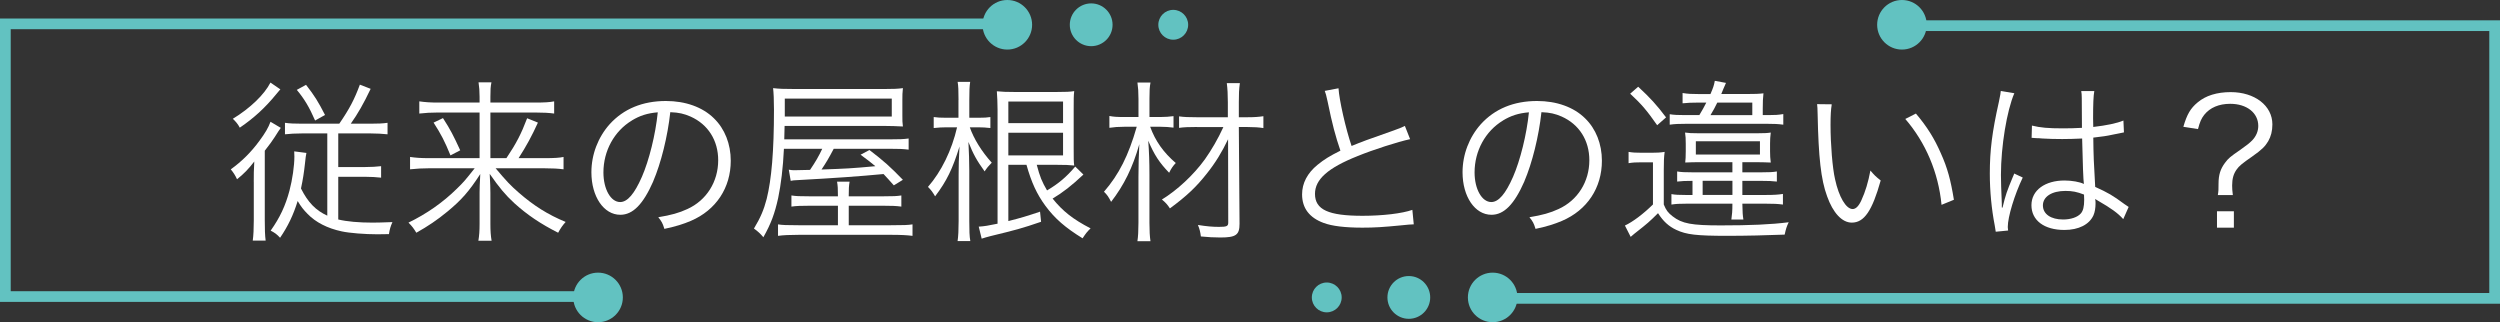
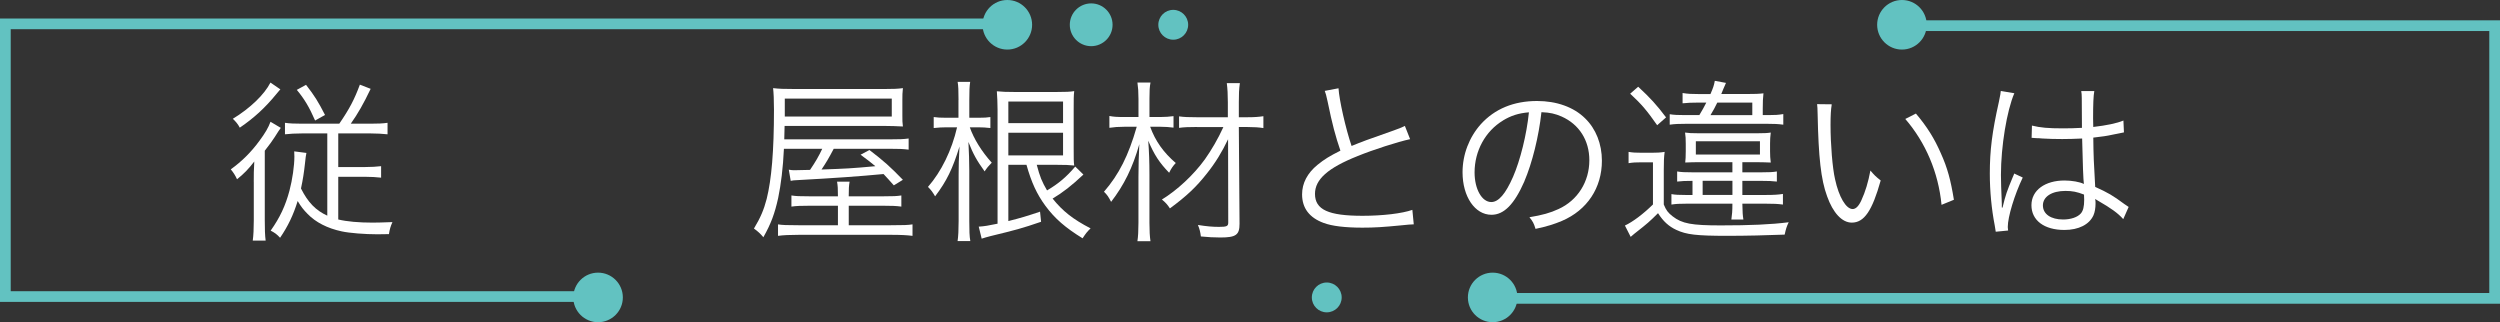
<svg xmlns="http://www.w3.org/2000/svg" id="_レイヤー_2" data-name="レイヤー 2" viewBox="0 0 889.63 114.66">
  <rect x="0" y="0" width="889.63" height="114.66" fill="#333333" stroke="none" />
  <defs>
    <style>
      .cls-1 {
        fill: #62c2c1;
      }

      .cls-1, .cls-2 {
        stroke-width: 0px;
      }

      .cls-2 {
        fill: #fff;
      }
    </style>
  </defs>
  <g id="_レイヤー_1-2" data-name="レイヤー 1">
    <g>
      <g>
        <g>
          <polygon class="cls-1" points="212.35 107.43 0 107.43 0 6.59 356.44 6.59 356.44 10.39 3.81 10.39 3.81 103.63 212.35 103.63 212.35 107.43" />
          <g>
            <path class="cls-1" d="M367.28,8.82c0,4.87-3.95,8.82-8.82,8.82s-8.82-3.95-8.82-8.82,3.95-8.82,8.82-8.82,8.82,3.95,8.82,8.82Z" />
            <path class="cls-1" d="M395.91,8.82c0,4.2-3.41,7.61-7.61,7.61s-7.61-3.41-7.61-7.61,3.41-7.61,7.61-7.61,7.61,3.41,7.61,7.61Z" />
            <circle class="cls-1" cx="417.5" cy="8.82" r="5.31" />
          </g>
          <path class="cls-1" d="M221.64,105.84c0,4.87-3.95,8.82-8.82,8.82s-8.82-3.95-8.82-8.82,3.95-8.82,8.82-8.82,8.82,3.95,8.82,8.82Z" />
        </g>
        <g>
          <polygon class="cls-1" points="677.28 7.23 889.63 7.23 889.63 108.08 533.19 108.08 533.19 104.27 885.82 104.27 885.82 11.04 677.28 11.04 677.28 7.23" />
          <g>
            <path class="cls-1" d="M522.35,105.84c0-4.87,3.95-8.82,8.82-8.82s8.82,3.95,8.82,8.82-3.95,8.82-8.82,8.82-8.82-3.95-8.82-8.82Z" />
-             <path class="cls-1" d="M493.72,105.84c0-4.2,3.41-7.61,7.61-7.61s7.61,3.41,7.61,7.61-3.41,7.61-7.61,7.61c-4.2,0-7.61-3.41-7.61-7.61Z" />
            <circle class="cls-1" cx="472.13" cy="105.84" r="5.31" />
          </g>
          <path class="cls-1" d="M667.99,8.82C667.99,3.95,671.94,0,676.81,0s8.82,3.95,8.82,8.82-3.95,8.82-8.82,8.82c-4.87,0-8.82-3.95-8.82-8.82Z" />
        </g>
      </g>
      <g>
        <path class="cls-2" d="M90.3,64.72c0-2.73,0-4.03.19-7.25-2.11,2.73-3.66,4.34-6.14,6.32-.62-1.36-1.3-2.42-2.23-3.53,3.97-2.85,7.25-6.14,10.17-10.11,2.11-2.85,3.22-4.77,3.97-6.82l3.66,2.17q-.62.81-2.17,3.29c-.81,1.3-1.8,2.6-3.53,4.84v24.74c0,3.1.06,5.33.31,7.25h-4.59c.25-1.8.37-4.28.37-7.19v-13.7ZM99.78,31.79c-.43.43-.43.5-1.49,1.74-3.97,4.84-7.87,8.43-12.96,11.9-.68-1.3-1.49-2.23-2.48-3.16,6.2-3.78,11.22-8.62,13.39-12.89l3.53,2.42ZM120.74,44.01c3.66-5.33,5.39-8.68,7.32-13.89l3.84,1.49c-2.54,5.33-4.53,8.8-7.07,12.4h7.25c2.42,0,4.09-.06,5.83-.31v4.09c-1.92-.19-3.78-.31-5.95-.31h-11.59v11.96h9.61c2.23,0,3.97-.12,5.64-.31v4.09c-1.8-.19-3.53-.31-5.7-.31h-9.55v15.19c3.04.74,7.32,1.12,12.21,1.12,1.67,0,3.6-.06,7.07-.19-.68,1.55-.99,2.6-1.24,4.28-1.86.06-2.98.06-4.15.06-4.34,0-9.98-.43-12.71-1.05-4.96-1.05-9.24-3.22-12.09-6.2-1.36-1.36-2.36-2.6-3.53-4.59-1.55,5.02-3.47,8.99-6.26,13.08-1.12-1.24-1.92-1.8-3.35-2.54,3.29-4.65,5.27-8.87,6.7-14.26,1.05-3.97,1.74-8.87,1.74-12.09,0-.81,0-1.05-.06-1.86l4.34.56c-.19.81-.31,1.86-.5,3.66-.37,3.35-.74,5.77-1.43,8.99,2.48,4.96,5.27,7.81,9.36,9.67v-29.26h-9.11c-2.17,0-4.34.12-5.95.31v-4.09c1.67.25,3.47.31,5.83.31h13.52ZM108.9,30.18c3.04,3.91,4.34,6.01,6.76,10.73l-3.53,1.98c-2.11-4.84-3.84-7.69-6.51-10.91l3.29-1.8Z" />
-         <path class="cls-2" d="M180.2,56.28c3.47-5.15,5.27-8.62,7.38-14.2l3.84,1.55c-2.17,4.77-4.09,8.31-6.88,12.65h9.18c3.6,0,5.33-.12,6.82-.43v4.4c-1.92-.25-3.97-.37-6.94-.37h-17.23c3.91,4.65,5.27,6.08,8.18,8.62,5.39,4.71,10.42,7.87,16.74,10.48-1.12,1.24-1.8,2.23-2.67,3.84-6.26-3.16-11.04-6.39-15.62-10.54-3.22-2.98-5.33-5.52-8.74-10.42.19,3.41.25,5.08.25,6.7v11.1c0,2.54.12,4.22.43,6.01h-4.71c.31-1.86.43-3.47.43-6.01v-11.1c0-1.86.06-2.91.25-6.63-3.97,6.14-6.7,9.24-11.66,13.33-3.6,2.98-7.01,5.27-11.1,7.56-.99-1.61-1.43-2.23-2.79-3.6,6.39-3.1,12.21-7.13,17.24-12.09,2.29-2.23,2.85-2.85,6.32-7.25h-16.18c-2.48,0-4.34.12-6.82.37v-4.4c2.11.31,3.91.43,6.76.43h17.98v-16.24h-14.82c-2.42,0-4.46.12-6.63.37v-4.34c2.17.31,4.03.43,6.76.43h14.69v-2.05c0-2.11-.12-3.47-.37-5.15h4.59c-.31,1.55-.37,2.67-.37,5.15v2.05h15.81c3.53,0,5.33-.12,6.88-.43v4.34c-1.86-.25-3.78-.37-6.76-.37h-15.93v16.24h5.7ZM157.63,42.02c2.67,4.15,3.72,6.2,6.14,11.47l-3.47,1.8c-2.05-5.02-3.29-7.44-6.01-11.66l3.35-1.61Z" />
-         <path class="cls-2" d="M232.46,64.53c-3.6,8.18-7.25,11.9-11.72,11.9-5.89,0-10.29-6.45-10.29-15.13,0-6.32,2.36-12.46,6.51-17.11,4.96-5.46,11.72-8.25,20.02-8.25,6.94,0,13.02,2.17,17.05,6.14,3.91,3.78,6.01,9.18,6.01,15.13,0,9.61-5.21,17.54-14.2,21.39-2.79,1.18-5.15,1.92-9.42,2.85-.62-2.05-.99-2.67-2.17-4.15,4.53-.74,7.44-1.55,10.35-2.91,6.82-3.1,10.97-9.73,10.97-17.36,0-7.07-3.6-12.77-9.86-15.56-2.29-.99-4.09-1.43-7.19-1.55-.93,8.62-3.29,18.1-6.08,24.61ZM224.84,42.89c-6.26,3.78-10.11,10.79-10.11,18.47,0,5.95,2.6,10.54,5.95,10.54,2.6,0,5.08-2.91,7.75-8.99,2.54-5.83,4.84-15,5.64-22.94-3.72.31-6.39,1.18-9.24,2.91Z" />
        <path class="cls-2" d="M278.96,52.94c-.31,6.76-1.05,12.71-2.05,17.54-1.24,5.58-2.54,9.11-5.27,13.95-.93-1.18-2.11-2.23-3.35-3.1,2.36-3.91,3.53-6.7,4.53-10.54,1.74-6.94,2.6-17.11,2.6-31.74,0-3.6-.12-5.89-.31-7.69,2.17.25,3.66.31,7.5.31h32.3c3.04,0,4.59-.06,6.39-.31-.19,1.92-.19,2.36-.19,4.22v5.52c0,1.86,0,2.54.19,3.91-2.42-.12-4.22-.19-6.14-.19h-35.96l-.12,4.77h37.01c4.03,0,5.46-.06,7.25-.31v3.97c-1.98-.25-3.53-.31-7.07-.31h-19.59c-1.8,3.41-2.6,4.77-4.34,7.38,8.74-.31,10.42-.37,19.16-1.18-1.61-1.36-2.6-2.11-5.27-4.09l3.16-1.67c5.27,4.03,7.32,5.89,11.9,10.6l-3.22,1.98c-1.8-2.05-2.29-2.54-3.66-4.03-8.56.81-17.17,1.43-30.75,2.17-1.05.06-1.49.06-2.29.25l-.68-3.97c1.05.19,1.36.19,2.17.19q.25,0,5.39-.12c1.86-2.73,3.16-4.96,4.34-7.5h-13.64ZM314.24,69.86c3.84,0,4.84-.06,6.51-.31v3.97c-1.86-.25-3.47-.31-6.51-.31h-12.21v6.94h15c4.71,0,6.08-.06,7.69-.31v4.09c-1.92-.25-4.03-.37-7.94-.37h-32.42c-3.35,0-5.7.12-7.5.37v-4.09c1.36.25,3.29.31,7.25.31h14.07v-6.94h-10.04c-3.04,0-4.77.06-6.51.31v-3.97c1.61.25,2.73.31,6.57.31h9.98c0-2.73-.06-3.72-.31-5.21h4.46c-.25,1.49-.31,2.54-.31,5.21h12.21ZM317.34,41.47v-6.39h-38.07v6.39h38.07Z" />
        <path class="cls-2" d="M341.09,35.58c0-3.6-.06-4.9-.31-6.45h4.46c-.25,1.55-.31,3.22-.31,6.38v6.39h3.47c1.8,0,2.85-.06,4.03-.25v3.91c-1.61-.19-2.85-.25-4.03-.25h-3.29c1.43,4.09,4.22,8.62,7.81,12.58-.99.99-1.8,1.92-2.54,3.1-2.85-3.97-4.03-6.08-5.77-10.48.19,3.04.31,7.44.31,10.17v17.92c0,3.35.06,5.52.37,7.19h-4.53c.25-1.74.37-3.97.37-7.19v-16.49c0-2.91.06-6.01.31-9.98-2.42,7.87-4.53,12.28-8.68,17.73-.93-1.55-1.36-2.17-2.54-3.35,4.77-5.46,8.49-13.08,10.35-21.2h-4.03c-1.18,0-2.6.06-4.28.25v-3.91c1.3.19,2.42.25,4.28.25h4.53v-6.32ZM385.54,62.11c-4.28,4.03-7.25,6.32-10.97,8.56,3.6,4.46,7.19,7.32,13.52,10.6-1.24,1.18-1.67,1.74-2.85,3.53-6.14-3.78-9.86-7.01-13.21-11.53-3.1-4.21-5.02-8.43-6.76-14.63h-6.45v20.03c4.46-1.12,6.88-1.86,11.28-3.35l.37,3.6c-6.88,2.36-8.99,2.91-17.92,5.08-1.55.43-2.17.56-3.22.93l-1.05-4.28c1.98-.12,3.47-.37,6.7-1.05v-40.67c0-2.42-.12-4.34-.25-6.45,1.8.19,3.47.25,6.26.25h15.07c3.1,0,4.84-.06,6.2-.31-.19,1.61-.19,2.85-.19,6.76v13.33c0,3.84,0,5.08.19,6.39-1.61-.19-3.29-.25-6.2-.25h-7.13c1.12,4.28,1.86,6.01,3.66,9.11,4.09-2.42,6.88-4.77,10.04-8.49l2.91,2.85ZM378.29,43.82v-7.69h-19.47v7.69h19.47ZM358.82,55.29h19.47v-8.06h-19.47v8.06Z" />
        <path class="cls-2" d="M409.29,45.12c1.86,5.08,4.71,9.11,9.11,12.89-.99,1.05-1.61,1.92-2.36,3.47-3.47-3.6-5.27-6.32-7.44-11.41.31,4.03.43,7.63.43,12.09v17.11c0,2.91.12,4.84.37,6.57h-4.65c.25-1.61.37-3.78.37-6.57v-16.3c0-3.41.12-8.56.31-11.66-2.42,8.49-5.46,14.57-10.04,20.52-.93-1.8-1.43-2.54-2.54-3.6,5.33-6.14,8.74-12.9,11.66-23.12h-4.46c-2.11,0-3.53.12-5.27.37v-4.21c1.55.31,2.73.37,5.39.37h4.96v-6.45c0-2.42-.12-4.03-.37-5.83h4.65c-.31,1.67-.37,2.91-.37,5.77v6.51h3.91c1.74,0,3.16-.12,4.65-.31v4.09c-1.43-.19-2.98-.31-4.65-.31h-3.66ZM425.96,45.19c-2.85,0-4.65.06-6.39.31v-4.09c1.8.25,3.41.31,6.32.31h11.04v-5.33c0-2.73-.12-4.77-.37-6.82h4.65c-.31,2.17-.37,3.97-.37,6.82v5.33h3.04c2.48,0,4.03-.12,5.7-.37v4.22c-1.61-.25-3.29-.37-5.7-.37h-3.04l.25,34.41c0,3.97-1.24,4.9-6.82,4.9-2.17,0-4.53-.12-6.94-.37-.19-1.55-.43-2.6-1.05-4.09,3.16.5,5.21.68,7.5.68,2.79,0,3.29-.25,3.29-1.55l-.06-29.63c-2.11,4.46-4.53,8.43-7.56,12.21-3.72,4.71-6.94,7.81-13.14,12.4-.81-1.3-1.74-2.29-2.85-3.16,5.46-3.35,11.28-8.74,15.31-14.32,2.36-3.35,4.65-7.25,6.57-11.47h-9.36Z" />
        <path class="cls-2" d="M476.31,31.42c.25,4.15,2.54,14.32,4.65,20.52,3.66-1.49,5.39-2.17,15-5.52,2.17-.81,2.73-.99,3.97-1.61l1.86,4.71c-4.34.93-13.21,3.78-18.66,6.01-10.6,4.22-15.19,8.31-15.19,13.45,0,5.64,4.77,7.81,16.92,7.81,7.13,0,14.07-.81,17.73-2.11l.5,5.15q-1.18,0-4.59.37c-6.39.62-9.36.81-13.7.81-6.14,0-10.79-.56-13.76-1.67-5.08-1.86-7.69-5.27-7.69-10.17,0-3.97,1.86-7.56,5.52-10.54,2.36-1.92,4.28-3.1,8.12-5.02-1.74-5.08-2.91-9.42-4.53-17.36-.56-2.6-.68-2.91-1.05-3.91l4.9-.93Z" />
        <path class="cls-2" d="M542.46,64.53c-3.6,8.18-7.25,11.9-11.72,11.9-5.89,0-10.29-6.45-10.29-15.13,0-6.32,2.36-12.46,6.51-17.11,4.96-5.46,11.72-8.25,20.02-8.25,6.94,0,13.02,2.17,17.05,6.14,3.91,3.78,6.01,9.18,6.01,15.13,0,9.61-5.21,17.54-14.2,21.39-2.79,1.18-5.15,1.92-9.42,2.85-.62-2.05-.99-2.67-2.17-4.15,4.53-.74,7.44-1.55,10.35-2.91,6.82-3.1,10.97-9.73,10.97-17.36,0-7.07-3.6-12.77-9.86-15.56-2.29-.99-4.09-1.43-7.19-1.55-.93,8.62-3.29,18.1-6.08,24.61ZM534.84,42.89c-6.26,3.78-10.11,10.79-10.11,18.47,0,5.95,2.6,10.54,5.95,10.54,2.6,0,5.08-2.91,7.75-8.99,2.54-5.83,4.84-15,5.64-22.94-3.72.31-6.38,1.18-9.24,2.91Z" />
        <path class="cls-2" d="M579.54,54.05c1.49.25,2.48.31,4.84.31h3.22c1.92,0,3.22-.06,4.77-.31-.25,1.86-.31,3.35-.31,6.51v12.21c.87,2.11,1.49,2.91,3.16,4.22,3.35,2.6,6.76,3.22,17.11,3.22s17.86-.31,24.18-1.12c-.74,1.55-.99,2.36-1.43,4.4-6.26.25-13.89.43-20.33.43-11.1,0-14.63-.43-18.23-2.11-2.67-1.24-4.65-3.04-6.51-5.95-3.04,3.04-3.84,3.72-7.87,6.88-.37.25-.68.56-1.86,1.55l-2.05-4.03c2.79-1.3,6.51-4.09,9.98-7.5v-15h-4.09c-1.98,0-3.1.06-4.59.31v-4.03ZM582.95,30.86c4.34,4.03,6.51,6.39,9.92,10.91l-3.16,2.79c-3.66-5.21-5.46-7.38-9.61-11.22l2.85-2.48ZM604.71,40.97c1.18-1.98,1.61-2.73,2.48-4.46h-2.98c-2.17,0-3.6.06-5.46.25v-3.66c1.92.31,3.1.37,5.77.37h4.15c.99-2.29,1.24-3.04,1.55-4.71l3.97.74c-.31.74-.62,1.43-.99,2.29-.12.25-.19.43-.68,1.67h8.87c3.16,0,4.59-.06,6.14-.25-.19,1.67-.25,3.1-.25,5.52v2.23h1.92c2.42,0,3.6-.06,5.39-.37v3.78c-1.86-.25-3.29-.31-5.7-.31h-28.89c-2.6,0-4.03.06-5.83.31v-3.72c1.61.25,2.79.31,5.58.31h4.96ZM604.4,57.71c-1.49,0-3.1.06-4.71.12.12-1.12.19-1.98.19-4.09v-2.54c0-1.67-.06-2.91-.25-4.03,1.24.19,2.42.25,4.71.25h21.02c2.29,0,3.66-.06,4.77-.25-.19,1.74-.25,2.23-.25,3.97v2.67c0,1.74.06,2.36.25,4.03-1.61-.06-3.1-.12-4.53-.12h-5.58v3.6h6.7c2.85,0,4.15-.06,5.58-.31v3.6c-1.55-.19-3.1-.25-5.58-.25h-6.7v5.02h8.43c2.79,0,4.46-.12,6.01-.37v3.78c-1.92-.25-3.35-.31-6.01-.31h-8.43c.06,3.04.12,4.15.37,5.64h-4.28c.25-1.8.37-2.98.37-5.64h-16.37c-2.42,0-3.66.06-5.33.31v-3.72c1.3.25,2.67.31,5.02.31h2.48v-5.02c-2.67,0-3.72.06-5.46.25v-3.6c1.43.25,2.73.31,5.52.31h14.14v-3.6h-12.09ZM603.47,54.98h22.81v-4.71h-22.81v4.71ZM605.89,69.36h10.6v-5.02h-10.6v5.02ZM623.56,40.97v-4.46h-12.46c-.87,1.8-1.18,2.36-2.42,4.46h14.88Z" />
        <path class="cls-2" d="M651.83,37.13c-.31,1.92-.43,3.97-.43,7.38,0,6.82.68,15.31,1.61,19.28,1.36,6.32,3.91,10.6,6.26,10.6,1.12,0,2.17-1.05,3.1-3.1,1.43-3.1,2.42-6.39,3.22-10.6,1.36,1.61,1.92,2.17,3.66,3.53-3.04,10.85-5.89,15-10.29,15-3.47,0-6.7-3.47-8.8-9.42-2.17-5.89-3.04-13.83-3.35-29.08-.06-2.36-.06-2.54-.19-3.66l5.21.06ZM681.78,40.41c4.03,4.77,6.57,8.87,8.87,14.13,2.36,5.21,3.53,9.61,4.65,16.55l-4.4,1.8c-1.12-11.53-5.64-22.13-12.9-30.56l3.78-1.92Z" />
        <path class="cls-2" d="M716.81,33.16c-2.67,6.2-4.77,18.91-4.77,29.08,0,2.17.12,5.83.25,8.68,0,.5,0,.62.06,1.74v1.18l.25.06c1.12-4.65,1.55-5.83,3.66-10.91.25-.56.37-.81.5-1.24l3.04,1.43c-2.91,6.08-5.33,13.95-5.33,17.61,0,.31,0,.37.12,1.24l-4.4.43c-.06-.56-.12-.87-.37-2.29-1.12-5.77-1.74-12.15-1.74-18.41,0-8.25.81-14.75,3.22-25.48.56-2.73.62-3.1.68-3.91l4.84.81ZM723.07,44.69c3.04.74,5.7.99,11.16.99,2.42,0,4.09-.06,6.63-.19q-.06-5.83-.06-10.54c0-1.05-.06-1.92-.19-2.54h4.65c-.31,1.67-.43,4.59-.43,9.73,0,.68,0,1.67.06,3.04,4.77-.56,8.37-1.3,10.73-2.29l.19,4.22q-.12,0-4.34.87c-1.61.37-3.35.62-6.57.99.06,6.14.19,9.3.68,17.54,4.53,2.05,6.26,3.04,10.35,6.08.74.5.87.62,1.55,1.05l-1.92,4.34c-1.92-2.17-4.4-3.91-8.8-6.45q-.25-.12-.62-.37t-.56-.37c.12.93.12,1.05.12,1.61,0,1.61-.25,3.1-.74,4.22-1.49,3.29-5.27,5.21-10.35,5.21-7.19,0-11.72-3.41-11.72-8.8s4.9-8.8,11.78-8.8c2.54,0,5.46.5,6.88,1.24-.19-1.3-.43-7.13-.62-16.18-2.79.12-4.71.19-7.07.19-2.54,0-4.84-.06-7.01-.19-1.05-.12-1.74-.12-1.98-.12-.56-.06-.93-.06-1.05-.06-.31-.06-.5-.06-.62-.06h-.25l.12-4.34ZM734.97,67.94c-4.84,0-8,2.05-8,5.15s2.85,5.02,7.19,5.02c2.73,0,5.15-.81,6.32-2.17.81-.93,1.18-2.42,1.18-4.84,0-.43-.06-1.86-.06-1.86-2.54-.99-4.15-1.3-6.63-1.3Z" />
-         <path class="cls-2" d="M789.22,69.43c.25-1.49.25-1.98.25-4.03,0-3.22.68-5.27,2.29-7.44,1.24-1.67,1.86-2.17,5.46-4.65,2.23-1.55,3.29-2.42,4.22-3.35,1.43-1.49,2.17-3.29,2.17-5.15,0-4.65-4.09-7.87-9.98-7.87-4.03,0-7.19,1.36-9.24,3.91-1.05,1.36-1.55,2.48-2.23,5.08l-5.21-.81c1.3-4.46,2.54-6.57,5.08-8.68,2.85-2.42,6.88-3.66,11.78-3.66,8.56,0,14.82,4.84,14.82,11.47,0,2.36-.5,4.28-1.49,6.01-1.12,1.86-2.23,2.98-5.64,5.39-3.66,2.54-4.71,3.41-5.58,4.65-1.12,1.55-1.61,3.29-1.61,5.7,0,.99.06,2.05.25,3.41h-5.33ZM794.93,75.19v5.83h-6.01v-5.83h6.01Z" />
      </g>
    </g>
  </g>
</svg>